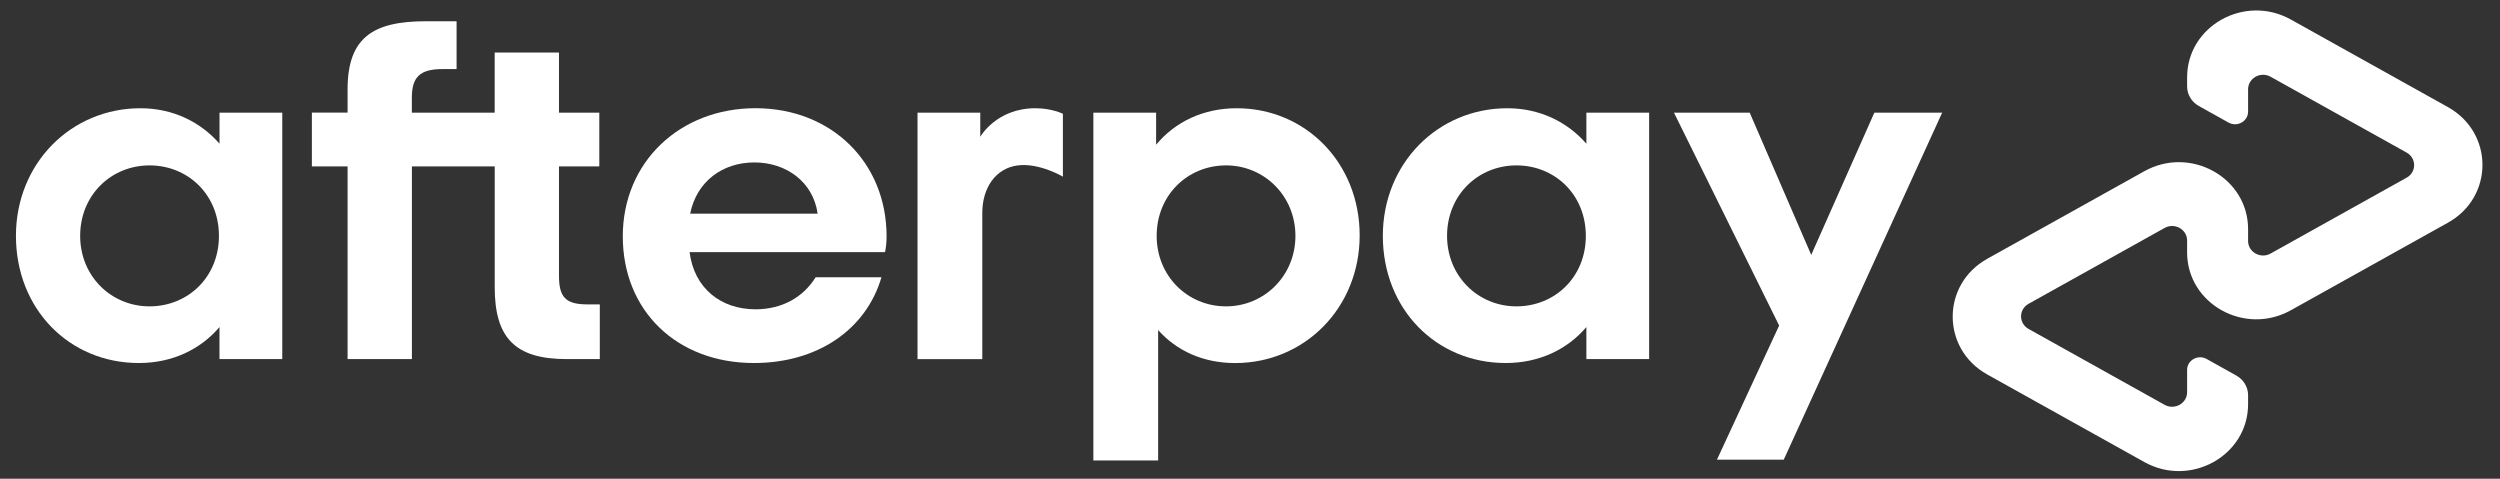
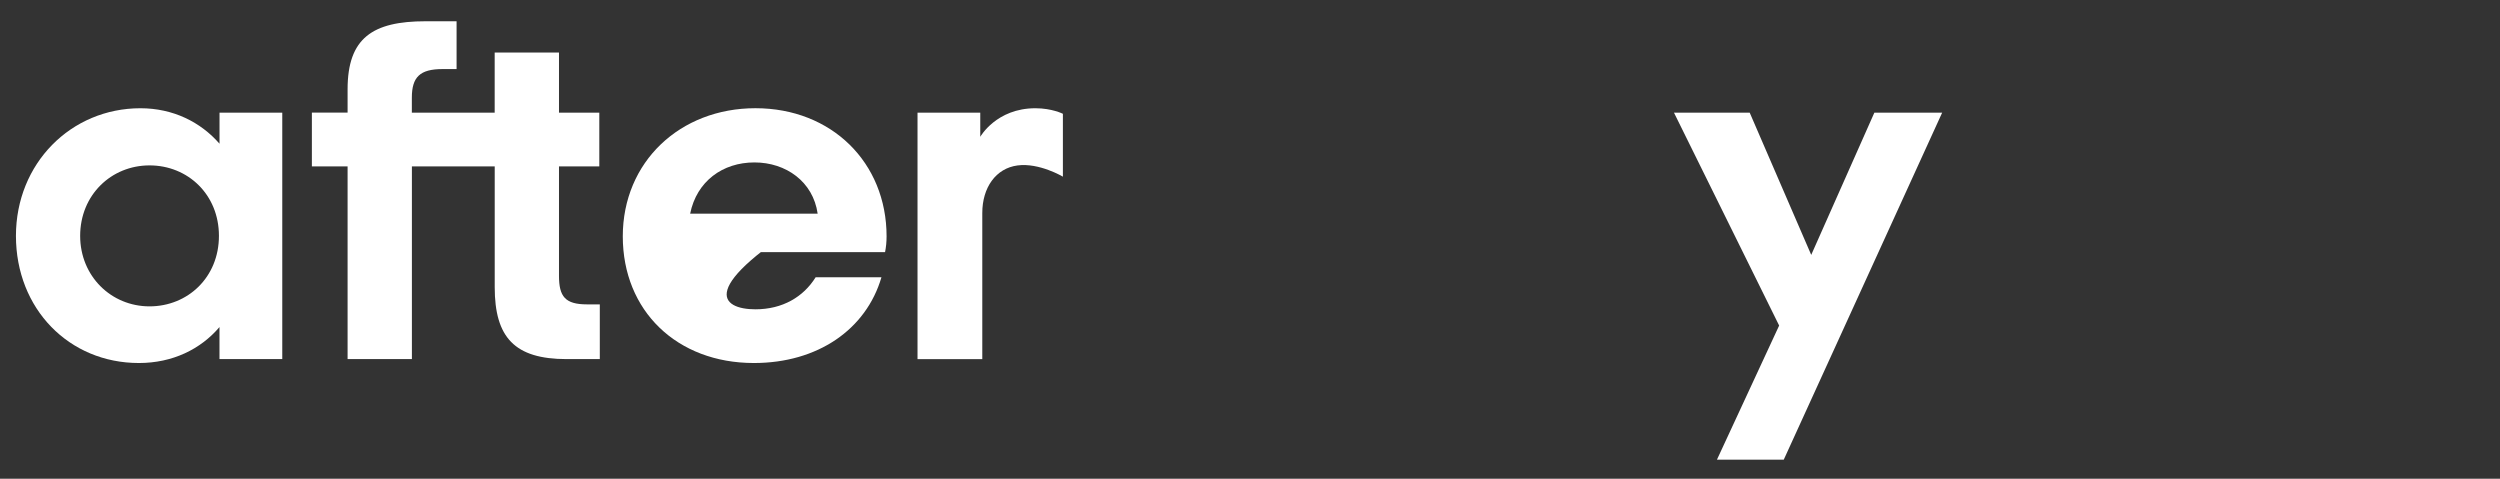
<svg xmlns="http://www.w3.org/2000/svg" width="141" height="27" viewBox="0 0 141 27" fill="none">
  <rect x="0" y="0" width="141" height="27" fill="#333333" stroke="none" />
  <path d="M12.348 13.303C12.348 10.969 10.592 9.328 8.434 9.328C6.277 9.328 4.521 10.996 4.521 13.303C4.521 15.583 6.277 17.279 8.434 17.279C10.594 17.277 12.348 15.638 12.348 13.303ZM12.379 20.253V18.446C11.314 19.698 9.73 20.474 7.833 20.474C3.891 20.474 0.899 17.416 0.899 13.303C0.899 9.217 4.005 6.105 7.921 6.105C9.763 6.105 11.317 6.884 12.381 8.106V6.354H15.92V20.253H12.379Z" fill="white" />
  <path d="M33.109 17.167C31.87 17.167 31.527 16.722 31.527 15.555V9.385H33.801V6.354H31.527V2.963H27.9V6.354H23.228V5.509C23.228 4.341 23.689 3.896 24.956 3.896H25.751V1.199H24.006C21.014 1.199 19.604 2.144 19.604 5.034V6.352H17.59V9.383H19.604V20.251H23.231V9.383H27.902V16.194C27.902 19.029 29.024 20.253 31.959 20.253H33.829V17.167H33.109Z" fill="white" />
-   <path d="M46.116 12.052C45.858 10.245 44.331 9.161 42.549 9.161C40.764 9.161 39.296 10.217 38.924 12.052H46.116ZM38.893 14.221C39.153 16.277 40.678 17.445 42.606 17.445C44.131 17.445 45.312 16.749 46.002 15.638H49.714C48.851 18.584 46.116 20.474 42.52 20.474C38.175 20.474 35.125 17.528 35.125 13.331C35.125 9.134 38.349 6.103 42.608 6.103C46.896 6.103 50.003 9.162 50.003 13.331C50.003 13.638 49.974 13.942 49.917 14.221H38.893Z" fill="white" />
-   <path d="M73.062 13.303C73.062 11.052 71.306 9.328 69.149 9.328C66.992 9.328 65.236 10.996 65.236 13.303C65.236 15.583 66.992 17.279 69.149 17.279C71.306 17.277 73.062 15.555 73.062 13.303ZM61.666 6.354H65.205V8.161C66.269 6.882 67.851 6.105 69.751 6.105C73.635 6.105 76.685 9.191 76.685 13.276C76.685 17.363 73.578 20.476 69.665 20.476C67.851 20.476 66.355 19.78 65.319 18.614V25.972H61.666V6.354Z" fill="white" />
-   <path d="M89.441 13.303C89.441 10.969 87.687 9.328 85.527 9.328C83.37 9.328 81.614 10.996 81.614 13.303C81.614 15.583 83.37 17.279 85.527 17.279C87.687 17.277 89.441 15.638 89.441 13.303ZM89.472 20.253V18.446C88.407 19.698 86.823 20.474 84.925 20.474C80.984 20.474 77.992 17.416 77.992 13.303C77.992 9.217 81.098 6.105 85.012 6.105C86.854 6.105 88.407 6.884 89.472 8.106V6.354H93.011V20.253H89.472Z" fill="white" />
+   <path d="M46.116 12.052C45.858 10.245 44.331 9.161 42.549 9.161C40.764 9.161 39.296 10.217 38.924 12.052H46.116ZC39.153 16.277 40.678 17.445 42.606 17.445C44.131 17.445 45.312 16.749 46.002 15.638H49.714C48.851 18.584 46.116 20.474 42.52 20.474C38.175 20.474 35.125 17.528 35.125 13.331C35.125 9.134 38.349 6.103 42.608 6.103C46.896 6.103 50.003 9.162 50.003 13.331C50.003 13.638 49.974 13.942 49.917 14.221H38.893Z" fill="white" />
  <path d="M55.287 7.716C55.287 7.716 56.188 6.105 58.394 6.105C59.337 6.105 59.947 6.418 59.947 6.418V9.964C59.947 9.964 58.616 9.17 57.393 9.33C56.17 9.489 55.397 10.575 55.401 12.026V20.255H51.748V6.356H55.287V7.716Z" fill="white" />
  <path d="M109.538 6.354L100.603 25.927H96.835L100.344 18.361L94.412 6.354H98.683L102.153 14.376L105.714 6.354H109.538Z" fill="white" />
-   <path d="M138.061 6.039L129.203 1.101C126.602 -0.348 123.353 1.463 123.353 4.364V4.871C123.353 5.328 123.606 5.752 124.015 5.979L125.688 6.912C126.179 7.186 126.792 6.844 126.792 6.297V5.037C126.792 4.407 127.497 4.013 128.061 4.328L135.734 8.606C136.298 8.921 136.298 9.709 135.734 10.021L128.061 14.3C127.497 14.615 126.792 14.221 126.792 13.591V12.92C126.792 10.019 123.542 8.206 120.94 9.657L112.082 14.595C109.482 16.045 109.482 19.672 112.082 21.121L120.94 26.059C123.539 27.509 126.792 25.698 126.792 22.797V22.29C126.792 21.832 126.539 21.411 126.129 21.181L124.456 20.247C123.965 19.972 123.353 20.315 123.353 20.862V22.122C123.353 22.752 122.648 23.145 122.083 22.831L114.411 18.552C113.847 18.237 113.847 17.45 114.411 17.135L122.083 12.857C122.648 12.541 123.353 12.935 123.353 13.565V14.236C123.353 17.137 126.602 18.95 129.203 17.499L138.061 12.561C140.661 11.115 140.661 7.489 138.061 6.039Z" fill="white" />
</svg>